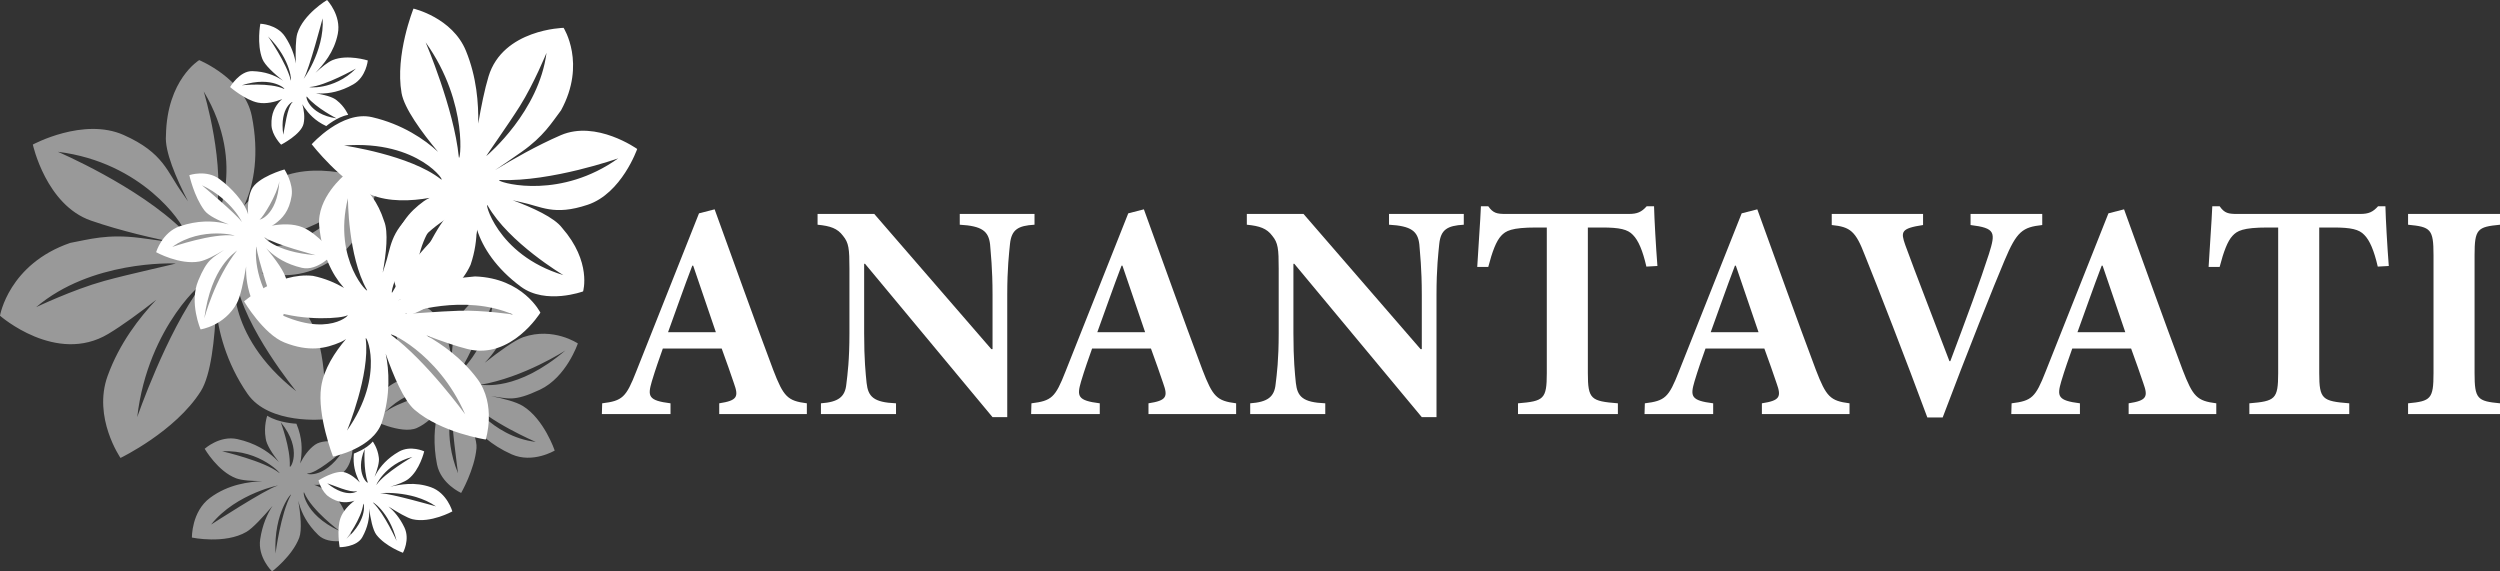
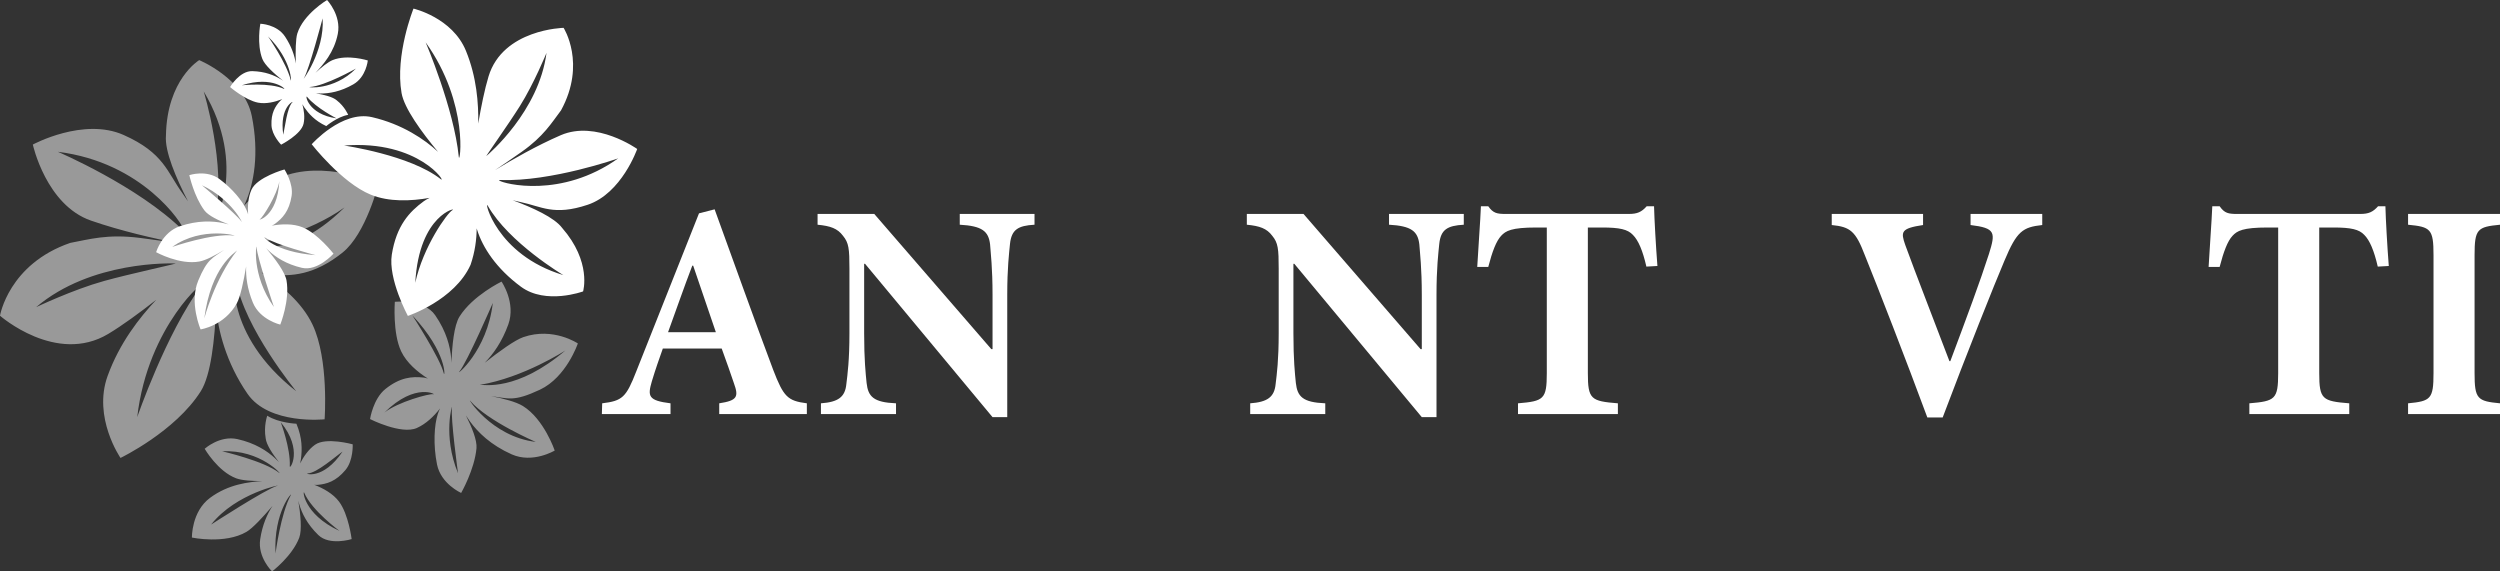
<svg xmlns="http://www.w3.org/2000/svg" width="175" height="40" viewBox="0 0 175 40" fill="none">
  <rect x="0" y="0" width="175" height="40" fill="#333333" stroke="none" />
  <path d="M19.287 38.748C19.133 35.805 20.521 34.36 20.36 34.651C19.646 35.946 19.287 38.748 19.287 38.748ZM14.776 36.721C16.544 34.482 19.821 33.885 19.416 34.002C18.601 34.238 14.776 36.721 14.776 36.721ZM21.294 34.488C21.813 35.73 23.771 37.167 23.771 37.167C21.183 35.976 21.183 34.224 21.294 34.488ZM20.284 32.639C20.347 31.382 19.65 29.554 19.65 29.554C21.256 31.497 20.27 32.926 20.284 32.639ZM21.524 33.142C22.17 33.131 23.527 31.914 23.98 31.611C22.605 33.651 21.297 33.146 21.524 33.142ZM20.576 33.55L20.58 33.55L20.579 33.55H20.576ZM14.328 31.415C14.328 31.415 15.245 33.002 16.534 33.482C16.941 33.634 17.653 33.677 18.367 33.673H18.366C17.412 33.742 16.009 33.883 14.704 34.849C13.398 35.816 13.434 37.629 13.434 37.629C13.434 37.629 15.742 38.114 17.256 37.228C17.684 36.978 18.412 36.192 19.078 35.411C18.707 35.977 18.366 36.737 18.213 37.749C18.023 39.014 19.044 40 19.044 40C19.044 40 20.451 38.937 20.944 37.646C21.15 37.105 21.035 35.981 20.881 35.047C20.901 35.131 20.922 35.21 20.943 35.283C21.123 35.909 21.492 36.688 22.283 37.453C23.074 38.22 24.615 37.736 24.615 37.736C24.615 37.736 24.402 36.014 23.737 35.119C23.314 34.552 22.622 34.176 21.994 33.934C22.081 33.944 22.16 33.946 22.23 33.94C22.87 33.885 23.515 33.697 24.181 32.902C24.743 32.231 24.689 31.103 24.689 31.103C24.689 31.103 22.822 30.584 22.052 31.132C21.586 31.463 21.244 31.974 21.008 32.441C21.034 32.338 21.054 32.234 21.066 32.134C21.147 31.487 21.175 30.678 20.749 29.66C20.749 29.66 19.514 29.614 18.707 29.1C18.707 29.1 18.446 29.824 18.598 30.684C18.645 31.125 19.078 31.777 19.527 32.348C19.431 32.248 19.337 32.155 19.248 32.074C18.694 31.563 17.862 31.016 16.62 30.738C15.377 30.46 14.328 31.415 14.328 31.415ZM15.549 31.59C18.267 31.453 19.806 33.312 19.548 33.105C18.515 32.273 15.549 31.59 15.549 31.59ZM9.605 29.201C10.356 22.719 14.57 19.351 14.093 19.998C11.621 23.343 9.605 29.201 9.605 29.201ZM2.527 21.503C6.384 18.226 12.04 18.433 12.288 18.444C12.427 18.451 9.08 19.171 7.285 19.669C5.103 20.274 2.527 21.503 2.527 21.503ZM16.525 19.621C17.084 22.95 20.737 27.389 20.737 27.389C15.6 23.372 16.41 18.936 16.525 19.621ZM15.067 15.204C15.862 11.621 14.258 6.395 14.258 6.395C17.392 11.632 14.917 15.882 15.067 15.204ZM17.566 16.977C18.06 17.103 21.537 16.359 24.117 14.52C19.889 18.7 17.034 16.841 17.566 16.977ZM6.371 15.443C8.481 16.173 10.826 16.706 12.558 17.045C11.783 16.924 10.855 16.789 9.807 16.655C7.51 16.362 6.243 16.758 4.917 17.003C0.599 18.491 0 22.1 0 22.1C0 22.1 3.934 25.554 7.576 23.374C8.559 22.786 9.774 21.894 10.94 20.982C9.755 22.245 8.365 24.015 7.532 26.32C6.481 29.228 8.436 32.055 8.436 32.055C8.436 32.055 12.277 30.205 14.058 27.381C14.768 26.253 15.035 23.728 15.125 21.512C15.256 23.083 15.811 25.371 17.325 27.565C18.84 29.76 22.722 29.351 22.722 29.351C22.722 29.351 23.034 25.164 21.877 22.723C21.142 21.175 19.68 19.953 18.305 19.08C18.507 19.144 18.696 19.188 18.865 19.207C20.407 19.383 22.027 19.244 23.981 17.678C25.632 16.356 26.496 12.844 26.496 12.844C26.496 12.844 22.628 11.116 19.563 12.447C18.537 13.011 17.72 13.709 17.079 14.406L17.137 14.283C17.791 12.851 18.15 10.738 17.625 8.12C17.098 5.502 13.944 4.209 13.944 4.209C13.944 4.209 11.684 5.567 11.617 9.482C11.518 10.575 12.31 12.444 13.167 14.1C13.033 13.896 12.898 13.7 12.767 13.52C11.695 12.045 11.473 10.704 8.658 9.45C5.843 8.196 2.298 10.119 2.298 10.119C2.298 10.119 3.224 14.355 6.371 15.443ZM25.904 29.335C25.904 29.335 28.091 30.445 29.18 29.959C29.844 29.663 30.395 29.112 30.804 28.59C30.746 28.713 30.693 28.838 30.652 28.962C30.391 29.744 30.316 31.14 30.591 32.509C30.866 33.878 32.28 34.506 32.28 34.506C32.28 34.506 33.217 32.88 33.354 31.377C33.404 30.817 33.028 29.899 32.611 29.078C32.706 29.227 32.801 29.367 32.891 29.491C33.452 30.263 34.348 31.149 35.82 31.805C37.292 32.461 38.83 31.538 38.83 31.538C38.83 31.538 38.086 29.341 36.606 28.423C36.138 28.133 35.265 27.901 34.377 27.728C34.379 27.727 34.38 27.728 34.381 27.728C35.582 27.881 35.936 28.151 37.794 27.279C39.652 26.407 40.449 24.042 40.449 24.042C40.449 24.042 38.736 22.877 36.638 23.597C36.045 23.8 34.946 24.594 33.927 25.398C34.527 24.788 35.14 23.93 35.581 22.712C36.13 21.191 35.108 19.712 35.108 19.712C35.108 19.712 33.1 20.68 32.168 22.157C31.778 22.776 31.644 24.201 31.604 25.399C31.599 25.289 31.592 25.184 31.584 25.087C31.515 24.266 31.252 23.208 30.46 22.061C29.668 20.913 27.638 21.127 27.638 21.127C27.638 21.127 27.475 23.316 28.08 24.591C28.465 25.403 29.232 26.043 29.953 26.5C29.846 26.465 29.744 26.441 29.655 26.43C28.848 26.339 28.001 26.411 26.979 27.23C26.116 27.921 25.904 29.335 25.904 29.335ZM32.15 26.017C32.694 25.371 34.497 21.205 34.497 21.205C34.104 24.594 31.88 26.338 32.15 26.017ZM33.583 26.941C36.653 26.435 39.583 24.527 39.583 24.527C36.169 27.425 33.855 26.918 33.583 26.941ZM32.917 28.058C34.133 29.487 37.501 30.934 37.501 30.934C34.364 30.556 32.645 27.737 32.917 28.058ZM31.641 28.524C31.528 29.246 32.063 33.13 32.063 33.13C30.955 30.463 31.697 28.165 31.641 28.524ZM28.863 22.075C31.337 24.707 31.148 26.491 31.065 26.137C30.82 25.089 28.863 22.075 28.863 22.075ZM26.908 28.881C29.12 26.695 30.612 27.668 30.334 27.597C30.076 27.531 27.842 28.141 26.908 28.881ZM12.885 16.13L12.877 16.17C12.866 16.172 12.845 16.16 12.813 16.128C9.651 13.013 4.046 10.625 4.046 10.625C9.996 11.359 12.792 15.668 12.885 16.13Z" fill="white" fill-opacity="0.5" />
-   <path d="M27.764 37.862C27.239 35.746 25.946 35.025 26.122 35.196C26.907 35.957 27.764 37.862 27.764 37.862ZM30.52 35.447C28.786 34.247 26.338 34.537 26.651 34.532C27.278 34.521 30.52 35.447 30.52 35.447ZM25.426 35.284C25.326 36.276 24.25 37.718 24.25 37.718C25.825 36.312 25.448 35.072 25.426 35.284ZM25.743 33.756C25.427 32.88 25.527 31.434 25.527 31.434C24.809 33.159 25.814 33.956 25.743 33.756ZM24.974 34.382C24.514 34.514 23.292 33.947 22.906 33.832C24.318 34.977 25.135 34.335 24.974 34.382ZM25.732 34.464L25.73 34.464L25.73 34.465L25.732 34.464ZM29.694 31.595C29.694 31.595 29.387 32.917 28.578 33.537C28.323 33.733 27.828 33.918 27.322 34.071L27.323 34.071C28.013 33.912 29.036 33.706 30.168 34.107C31.3 34.507 31.665 35.798 31.665 35.798C31.665 35.798 30.136 36.643 28.873 36.345C28.517 36.261 27.833 35.863 27.194 35.455C27.577 35.775 27.983 36.239 28.309 36.922C28.716 37.776 28.206 38.695 28.206 38.695C28.206 38.695 26.981 38.248 26.354 37.442C26.091 37.105 25.931 36.284 25.839 35.59C25.843 35.653 25.845 35.714 25.846 35.77C25.853 36.252 25.76 36.883 25.365 37.597C24.97 38.312 23.775 38.304 23.775 38.304C23.775 38.304 23.555 37.04 23.834 36.262C24.011 35.768 24.419 35.352 24.812 35.044C24.753 35.069 24.696 35.089 24.646 35.1C24.181 35.2 23.684 35.207 23.042 34.789C22.5 34.437 22.295 33.626 22.295 33.626C22.295 33.626 23.504 32.853 24.167 33.073C24.569 33.207 24.92 33.494 25.188 33.773C25.148 33.706 25.111 33.637 25.08 33.568C24.884 33.128 24.69 32.562 24.772 31.749C24.772 31.749 25.636 31.448 26.096 30.908C26.096 30.908 26.437 31.364 26.515 32.006C26.577 32.328 26.411 32.884 26.216 33.385C26.262 33.294 26.309 33.207 26.354 33.13C26.636 32.648 27.107 32.081 27.926 31.614C28.746 31.147 29.694 31.595 29.694 31.595ZM28.868 31.984C26.915 32.478 26.226 34.128 26.364 33.925C26.916 33.112 28.868 31.984 28.868 31.984ZM32.56 29.001C30.633 24.577 26.925 23.11 27.402 23.464C29.872 25.294 32.56 29.001 32.56 29.001ZM35.911 22.015C32.476 20.534 28.518 21.91 28.345 21.972C28.248 22.007 30.772 21.789 32.149 21.751C33.824 21.705 35.911 22.015 35.911 22.015ZM25.6 23.726C25.921 26.204 24.292 30.139 24.292 30.139C27.062 26.179 25.534 23.216 25.6 23.726ZM25.681 20.283C24.347 17.921 24.356 13.874 24.356 13.874C23.266 18.261 25.933 20.73 25.681 20.283ZM24.294 22.081C23.971 22.278 21.351 22.508 19.129 21.767C23.022 23.806 24.642 21.869 24.294 22.081ZM31.886 18.562C30.55 19.537 29.006 20.424 27.853 21.041C28.375 20.787 29.003 20.49 29.716 20.167C31.278 19.46 32.26 19.464 33.252 19.35C36.627 19.464 37.828 21.887 37.828 21.887C37.828 21.887 35.788 25.187 32.741 24.437C31.919 24.234 30.867 23.867 29.846 23.474C30.956 24.111 32.321 25.062 33.406 26.511C34.776 28.341 34.002 30.767 34.002 30.767C34.002 30.767 30.885 30.293 29.017 28.681C28.271 28.037 27.538 26.308 26.998 24.76C27.244 25.9 27.343 27.64 26.744 29.522C26.145 31.404 23.31 31.959 23.31 31.959C23.31 31.959 22.188 29.064 22.481 27.085C22.667 25.83 23.438 24.647 24.224 23.73C24.095 23.819 23.971 23.892 23.855 23.942C22.801 24.402 21.625 24.655 19.905 23.972C18.452 23.396 17.084 21.098 17.084 21.098C17.084 21.098 19.45 19.034 21.906 19.31C22.753 19.486 23.482 19.802 24.085 20.156L24.018 20.082C23.246 19.21 22.538 17.793 22.346 15.826C22.155 13.859 24.108 12.258 24.108 12.258C24.108 12.258 26 12.728 26.89 15.484C27.196 16.236 27.037 17.73 26.788 19.089C26.839 18.916 26.892 18.748 26.946 18.591C27.387 17.314 27.255 16.318 28.977 14.818C30.7 13.319 33.622 13.908 33.622 13.908C33.622 13.908 33.879 17.108 31.886 18.562ZM27.425 20.464L27.438 20.491C27.447 20.49 27.459 20.477 27.475 20.448C29.042 17.555 32.494 14.647 32.494 14.647C28.442 16.46 27.391 20.117 27.425 20.464Z" fill="white" />
  <path d="M18.761 2.55C20.459 4.236 20.412 5.871 20.349 5.607C20.074 4.434 18.761 2.55 18.761 2.55ZM22.583 1.286C22.739 3.607 21.092 5.772 21.272 5.477C21.634 4.887 22.583 1.286 22.583 1.286ZM19.876 6.22C18.886 5.758 16.924 5.971 16.924 5.971C19.132 5.263 20.087 6.318 19.876 6.22ZM21.493 6.776C22.14 7.568 23.557 8.284 23.557 8.284C21.53 7.999 21.345 6.596 21.493 6.776ZM20.472 7.157C20.089 7.519 19.936 8.999 19.828 9.431C19.543 7.445 20.606 7.029 20.472 7.157ZM20.82 6.389L20.818 6.391V6.391L20.82 6.389ZM25.746 4.233C25.746 4.233 24.328 3.783 23.29 4.203C22.962 4.336 22.51 4.703 22.083 5.098L22.083 5.098C22.62 4.53 23.388 3.673 23.646 2.372C23.905 1.071 22.895 -0 22.895 -0C22.895 -0 21.241 0.979 20.812 2.346C20.691 2.733 20.682 3.607 20.707 4.443C20.621 3.899 20.412 3.253 19.952 2.559C19.377 1.693 18.224 1.662 18.224 1.662C18.224 1.662 17.958 3.077 18.365 4.126C18.535 4.565 19.218 5.178 19.82 5.655C19.762 5.616 19.706 5.58 19.654 5.548C19.204 5.27 18.557 5.004 17.664 4.979C16.769 4.954 16.105 6.093 16.105 6.093C16.105 6.093 17.173 7.013 18.061 7.185C18.626 7.293 19.247 7.139 19.757 6.938C19.7 6.98 19.65 7.023 19.611 7.065C19.256 7.451 18.971 7.919 19.003 8.764C19.031 9.477 19.679 10.127 19.679 10.127C19.679 10.127 21.086 9.411 21.25 8.658C21.351 8.201 21.277 7.705 21.165 7.294C21.206 7.37 21.25 7.444 21.297 7.511C21.601 7.945 22.026 8.447 22.838 8.826C22.838 8.826 23.606 8.173 24.372 8.039C24.372 8.039 24.134 7.459 23.574 7.025C23.305 6.785 22.689 6.631 22.107 6.535C22.219 6.542 22.327 6.546 22.425 6.546C23.037 6.549 23.836 6.42 24.735 5.903C25.635 5.386 25.746 4.233 25.746 4.233ZM24.916 4.8C23.354 6.38 21.413 6.108 21.682 6.091C22.758 6.023 24.916 4.8 24.916 4.8ZM29.796 2.964C32.88 7.28 32.18 11.629 32.115 10.977C31.779 7.601 29.796 2.964 29.796 2.964ZM38.256 3.7C37.722 7.797 34.204 10.788 34.048 10.918C33.962 10.99 35.583 8.713 36.392 7.425C37.376 5.859 38.256 3.7 38.256 3.7ZM30.856 12.543C28.703 10.847 24.084 10.187 24.084 10.187C29.367 9.776 31.299 12.892 30.856 12.543ZM34.143 14.399C35.619 16.993 39.434 19.257 39.434 19.257C34.691 17.83 33.864 13.908 34.143 14.399ZM31.672 14.708C31.305 14.905 29.618 17.267 29.068 19.795C29.334 14.95 32.066 14.497 31.672 14.708ZM39.248 9.466C37.579 10.189 35.877 11.159 34.649 11.909C35.182 11.555 35.814 11.125 36.518 10.628C38.06 9.539 38.608 8.604 39.272 7.725C41.06 4.452 39.452 1.949 39.452 1.949C39.452 1.949 35.2 2.037 34.196 5.355C33.925 6.25 33.681 7.456 33.476 8.648C33.5 7.234 33.371 5.404 32.616 3.558C31.663 1.228 28.944 0.602 28.944 0.602C28.944 0.602 27.641 3.832 28.109 6.513C28.296 7.583 29.513 9.25 30.667 10.634C29.732 9.759 28.15 8.688 26.042 8.201C23.933 7.714 21.819 10.098 21.819 10.098C21.819 10.098 23.915 12.79 25.942 13.623C27.229 14.15 28.776 14.081 30.079 13.849C29.924 13.922 29.785 13.999 29.673 14.081C28.649 14.825 27.75 15.8 27.427 17.819C27.154 19.524 28.55 22.114 28.55 22.114C28.55 22.114 31.821 21.024 32.94 18.535C33.25 17.63 33.362 16.76 33.367 15.988L33.4 16.093C33.787 17.316 34.723 18.785 36.467 20.072C38.212 21.358 40.816 20.399 40.816 20.399C40.816 20.399 41.436 18.337 39.341 15.944C38.804 15.231 37.309 14.542 35.889 14.017C36.081 14.066 36.269 14.11 36.446 14.146C37.897 14.444 38.761 15.129 41.139 14.333C43.518 13.538 44.604 10.428 44.604 10.428C44.604 10.428 41.735 8.387 39.248 9.466ZM19.912 11.861C19.912 11.861 17.989 12.396 17.599 13.289C17.361 13.833 17.33 14.468 17.368 15.008C17.336 14.902 17.3 14.797 17.257 14.7C16.988 14.086 16.271 13.204 15.359 12.531C14.447 11.859 13.253 12.259 13.253 12.259C13.253 12.259 13.576 13.754 14.313 14.734C14.588 15.099 15.315 15.445 16.014 15.709C15.876 15.672 15.742 15.639 15.62 15.614C14.862 15.459 13.839 15.419 12.595 15.835C11.351 16.251 10.928 17.653 10.928 17.653C10.928 17.653 12.575 18.566 13.967 18.304C14.407 18.221 15.058 17.879 15.687 17.495C15.687 17.496 15.686 17.496 15.685 17.497C14.879 18.067 14.518 18.099 13.875 19.647C13.232 21.195 14.042 23.058 14.042 23.058C14.042 23.058 15.709 22.815 16.579 21.227C16.825 20.778 17.054 19.695 17.23 18.649C17.201 19.347 17.299 20.201 17.699 21.177C18.198 22.395 19.619 22.723 19.619 22.723C19.619 22.723 20.301 21.034 20.056 19.632C19.953 19.044 19.256 18.112 18.627 17.369C18.691 17.433 18.752 17.492 18.809 17.546C19.299 18.003 20.034 18.494 21.137 18.749C22.239 19.004 23.345 17.757 23.345 17.757C23.345 17.757 22.249 16.349 21.189 15.915C20.515 15.638 19.704 15.675 19.021 15.797C19.104 15.759 19.178 15.718 19.238 15.675C19.773 15.285 20.244 14.776 20.412 13.72C20.555 12.829 19.912 11.861 19.912 11.861ZM17.961 17.298C17.986 17.987 19.173 21.487 19.173 21.487C17.561 19.231 17.949 16.956 17.961 17.298ZM16.595 17.531C15.022 19.526 14.3 22.289 14.3 22.289C14.774 18.664 16.444 17.695 16.595 17.531ZM16.387 16.492C14.875 16.301 12.058 17.285 12.058 17.285C14.152 15.785 16.726 16.535 16.387 16.492ZM16.901 15.508C16.575 15.012 14.134 12.968 14.134 12.968C16.256 13.963 17.063 15.755 16.901 15.508ZM22.09 17.861C19.165 17.639 18.306 16.461 18.549 16.628C19.268 17.124 22.09 17.861 22.09 17.861ZM19.555 12.687C19.416 15.221 17.987 15.457 18.193 15.347C18.384 15.244 19.397 13.646 19.555 12.687ZM34.952 12.64L34.934 12.612C34.94 12.604 34.959 12.6 34.995 12.601C38.599 12.735 43.275 11.085 43.275 11.085C39.293 13.921 35.259 12.866 34.952 12.64Z" fill="white" />
  <path d="M50.346 28.986V28.232C51.612 28.038 51.719 27.779 51.376 26.831C51.161 26.184 50.839 25.279 50.518 24.395H46.399C46.163 25.063 45.885 25.839 45.627 26.702C45.327 27.736 45.37 28.038 46.936 28.232V28.986H42.131L42.153 28.232C43.568 28.059 43.826 27.822 44.533 26.012L48.93 14.934L50.024 14.653C51.397 18.425 52.727 22.175 54.121 25.883C54.85 27.779 55.129 28.059 56.48 28.232V28.986H50.346ZM48.523 18.598H48.459C47.858 20.171 47.322 21.723 46.764 23.253H50.11L48.523 18.598Z" fill="white" />
  <path d="M72.416 15.73C71.258 15.795 70.808 16.075 70.7 17.067C70.636 17.735 70.507 18.748 70.507 20.645V29.201H69.478L60.555 18.468H60.49V23.317C60.49 25.214 60.598 26.163 60.662 26.809C60.769 27.757 61.134 28.167 62.721 28.232V28.986H57.466V28.232C58.667 28.145 59.161 27.8 59.246 26.874C59.332 26.163 59.461 25.214 59.461 23.317V18.813C59.461 17.412 59.418 17.002 59.01 16.506C58.625 15.989 58.131 15.817 57.23 15.73V14.976H61.198L69.392 24.438H69.478V20.645C69.478 18.748 69.349 17.735 69.306 17.11C69.199 16.183 68.749 15.817 67.183 15.73V14.976H72.416V15.73Z" fill="white" />
-   <path d="M80.394 28.986V28.232C81.659 28.038 81.767 27.779 81.424 26.831C81.209 26.184 80.888 25.279 80.566 24.395H76.448C76.212 25.063 75.933 25.839 75.675 26.702C75.375 27.736 75.418 28.038 76.984 28.232V28.986H72.179L72.201 28.232C73.616 28.059 73.874 27.822 74.582 26.012L78.978 14.934L80.072 14.653C81.445 18.425 82.775 22.175 84.169 25.883C84.898 27.779 85.177 28.059 86.529 28.232V28.986H80.394ZM78.571 18.598H78.507C77.906 20.171 77.37 21.723 76.812 23.253H80.158L78.571 18.598Z" fill="white" />
  <path d="M102.465 15.73C101.306 15.795 100.856 16.075 100.749 17.067C100.684 17.735 100.555 18.748 100.555 20.645V29.201H99.526L90.603 18.468H90.539V23.317C90.539 25.214 90.646 26.163 90.71 26.809C90.817 27.757 91.182 28.167 92.769 28.232V28.986H87.514V28.232C88.716 28.145 89.209 27.8 89.295 26.874C89.381 26.163 89.509 25.214 89.509 23.317V18.813C89.509 17.412 89.466 17.002 89.059 16.506C88.673 15.989 88.179 15.817 87.278 15.73V14.976H91.246L99.44 24.438H99.526V20.645C99.526 18.748 99.397 17.735 99.354 17.11C99.247 16.183 98.796 15.817 97.231 15.73V14.976H102.465V15.73Z" fill="white" />
  <path d="M115.247 18.662C114.99 17.541 114.689 16.83 114.303 16.442C113.939 16.054 113.381 15.925 112.137 15.925H111.15V26.12C111.15 27.952 111.365 28.081 113.252 28.232V28.986H106.26V28.232C108.061 28.081 108.276 27.952 108.276 26.12V15.925H107.547C105.788 15.925 105.402 16.162 105.08 16.507C104.737 16.873 104.458 17.606 104.179 18.684H103.407C103.493 17.11 103.622 15.537 103.664 14.438H104.179C104.523 14.933 104.801 14.976 105.402 14.976H114.024C114.604 14.976 114.904 14.847 115.269 14.438H115.783C115.805 15.343 115.912 17.24 116.019 18.619L115.247 18.662Z" fill="white" />
-   <path d="M123.332 28.986V28.232C124.598 28.038 124.705 27.779 124.362 26.831C124.148 26.184 123.826 25.279 123.504 24.395H119.386C119.15 25.063 118.871 25.839 118.614 26.702C118.313 27.736 118.356 28.038 119.922 28.232V28.986H115.117L115.139 28.232C116.555 28.059 116.812 27.822 117.52 26.012L121.917 14.934L123.011 14.653C124.384 18.425 125.713 22.175 127.108 25.883C127.837 27.779 128.116 28.059 129.467 28.232V28.986H123.332ZM121.509 18.598H121.445C120.844 20.171 120.308 21.723 119.75 23.253H123.097L121.509 18.598Z" fill="white" />
  <path d="M142.957 15.752C141.585 15.903 141.177 16.184 140.319 18.231C139.611 19.891 137.66 24.784 135.987 29.224H134.914C133.456 25.279 131.439 20.085 130.539 17.865C129.895 16.184 129.53 15.882 128.222 15.752V14.977H134.614V15.752C133.048 15.99 133.048 16.227 133.37 17.154C133.992 18.878 135.686 23.232 136.459 25.279H136.523C137.703 22.132 138.625 19.654 139.225 17.779C139.697 16.27 139.697 15.968 137.939 15.752V14.977H142.957V15.752Z" fill="white" />
-   <path d="M149.005 28.986V28.232C150.271 28.038 150.378 27.779 150.035 26.831C149.82 26.184 149.499 25.279 149.177 24.395H145.059C144.823 25.063 144.544 25.839 144.286 26.702C143.986 27.736 144.029 28.038 145.595 28.232V28.986H140.79L140.812 28.232C142.227 28.059 142.485 27.822 143.193 26.012L147.59 14.934L148.684 14.653C150.056 18.425 151.386 22.175 152.78 25.883C153.51 27.779 153.788 28.059 155.14 28.232V28.986H149.005ZM147.182 18.598H147.118C146.517 20.171 145.981 21.723 145.423 23.253H148.77L147.182 18.598Z" fill="white" />
  <path d="M166.443 18.662C166.185 17.541 165.885 16.83 165.499 16.442C165.134 16.054 164.577 15.925 163.332 15.925H162.346V26.12C162.346 27.952 162.56 28.081 164.448 28.232V28.986H157.455V28.232C159.257 28.081 159.472 27.952 159.472 26.12V15.925H158.743C156.984 15.925 156.598 16.162 156.276 16.507C155.932 16.873 155.654 17.606 155.375 18.684H154.603C154.688 17.11 154.817 15.537 154.86 14.438H155.375C155.718 14.933 155.997 14.976 156.598 14.976H165.22C165.799 14.976 166.1 14.847 166.464 14.438H166.979C167 15.343 167.108 17.24 167.215 18.619L166.443 18.662Z" fill="white" />
  <path d="M168.565 28.986V28.232C170.153 28.081 170.346 27.93 170.346 26.12V17.865C170.346 16.032 170.153 15.882 168.565 15.731V14.977H175V15.731C173.413 15.882 173.22 16.032 173.22 17.865V26.12C173.22 27.93 173.413 28.081 175 28.232V28.986H168.565Z" fill="white" />
</svg>